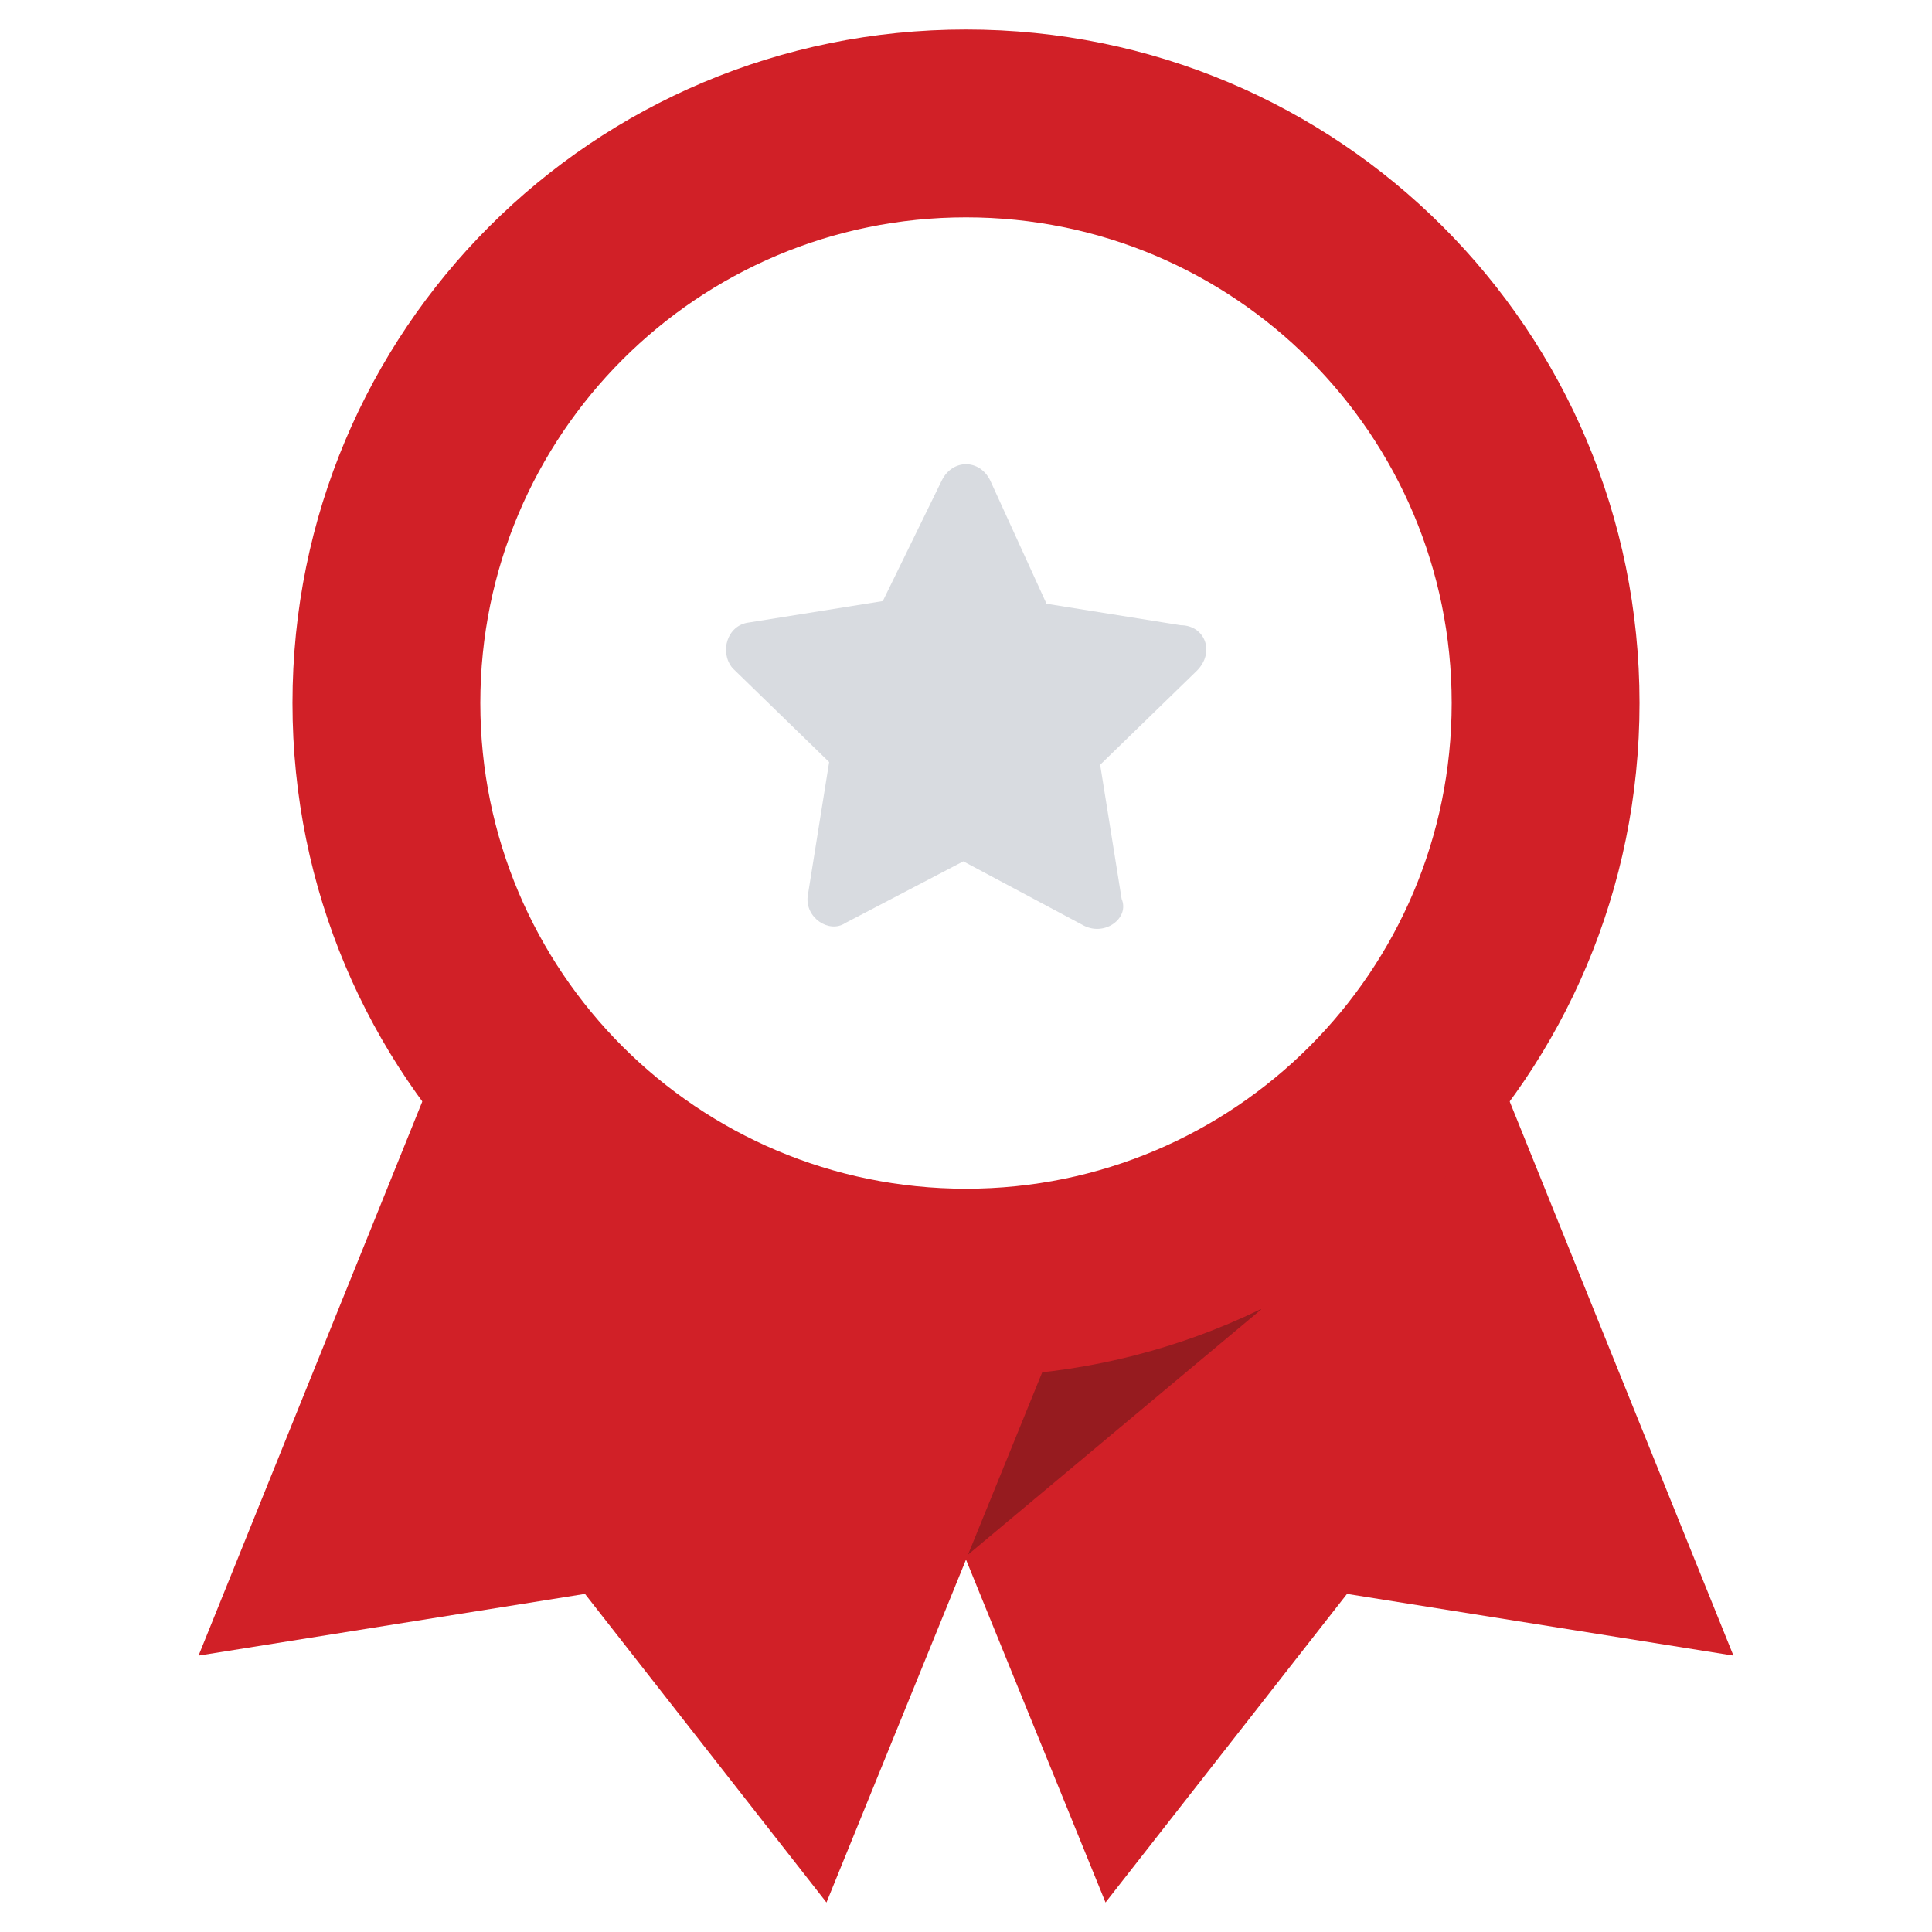
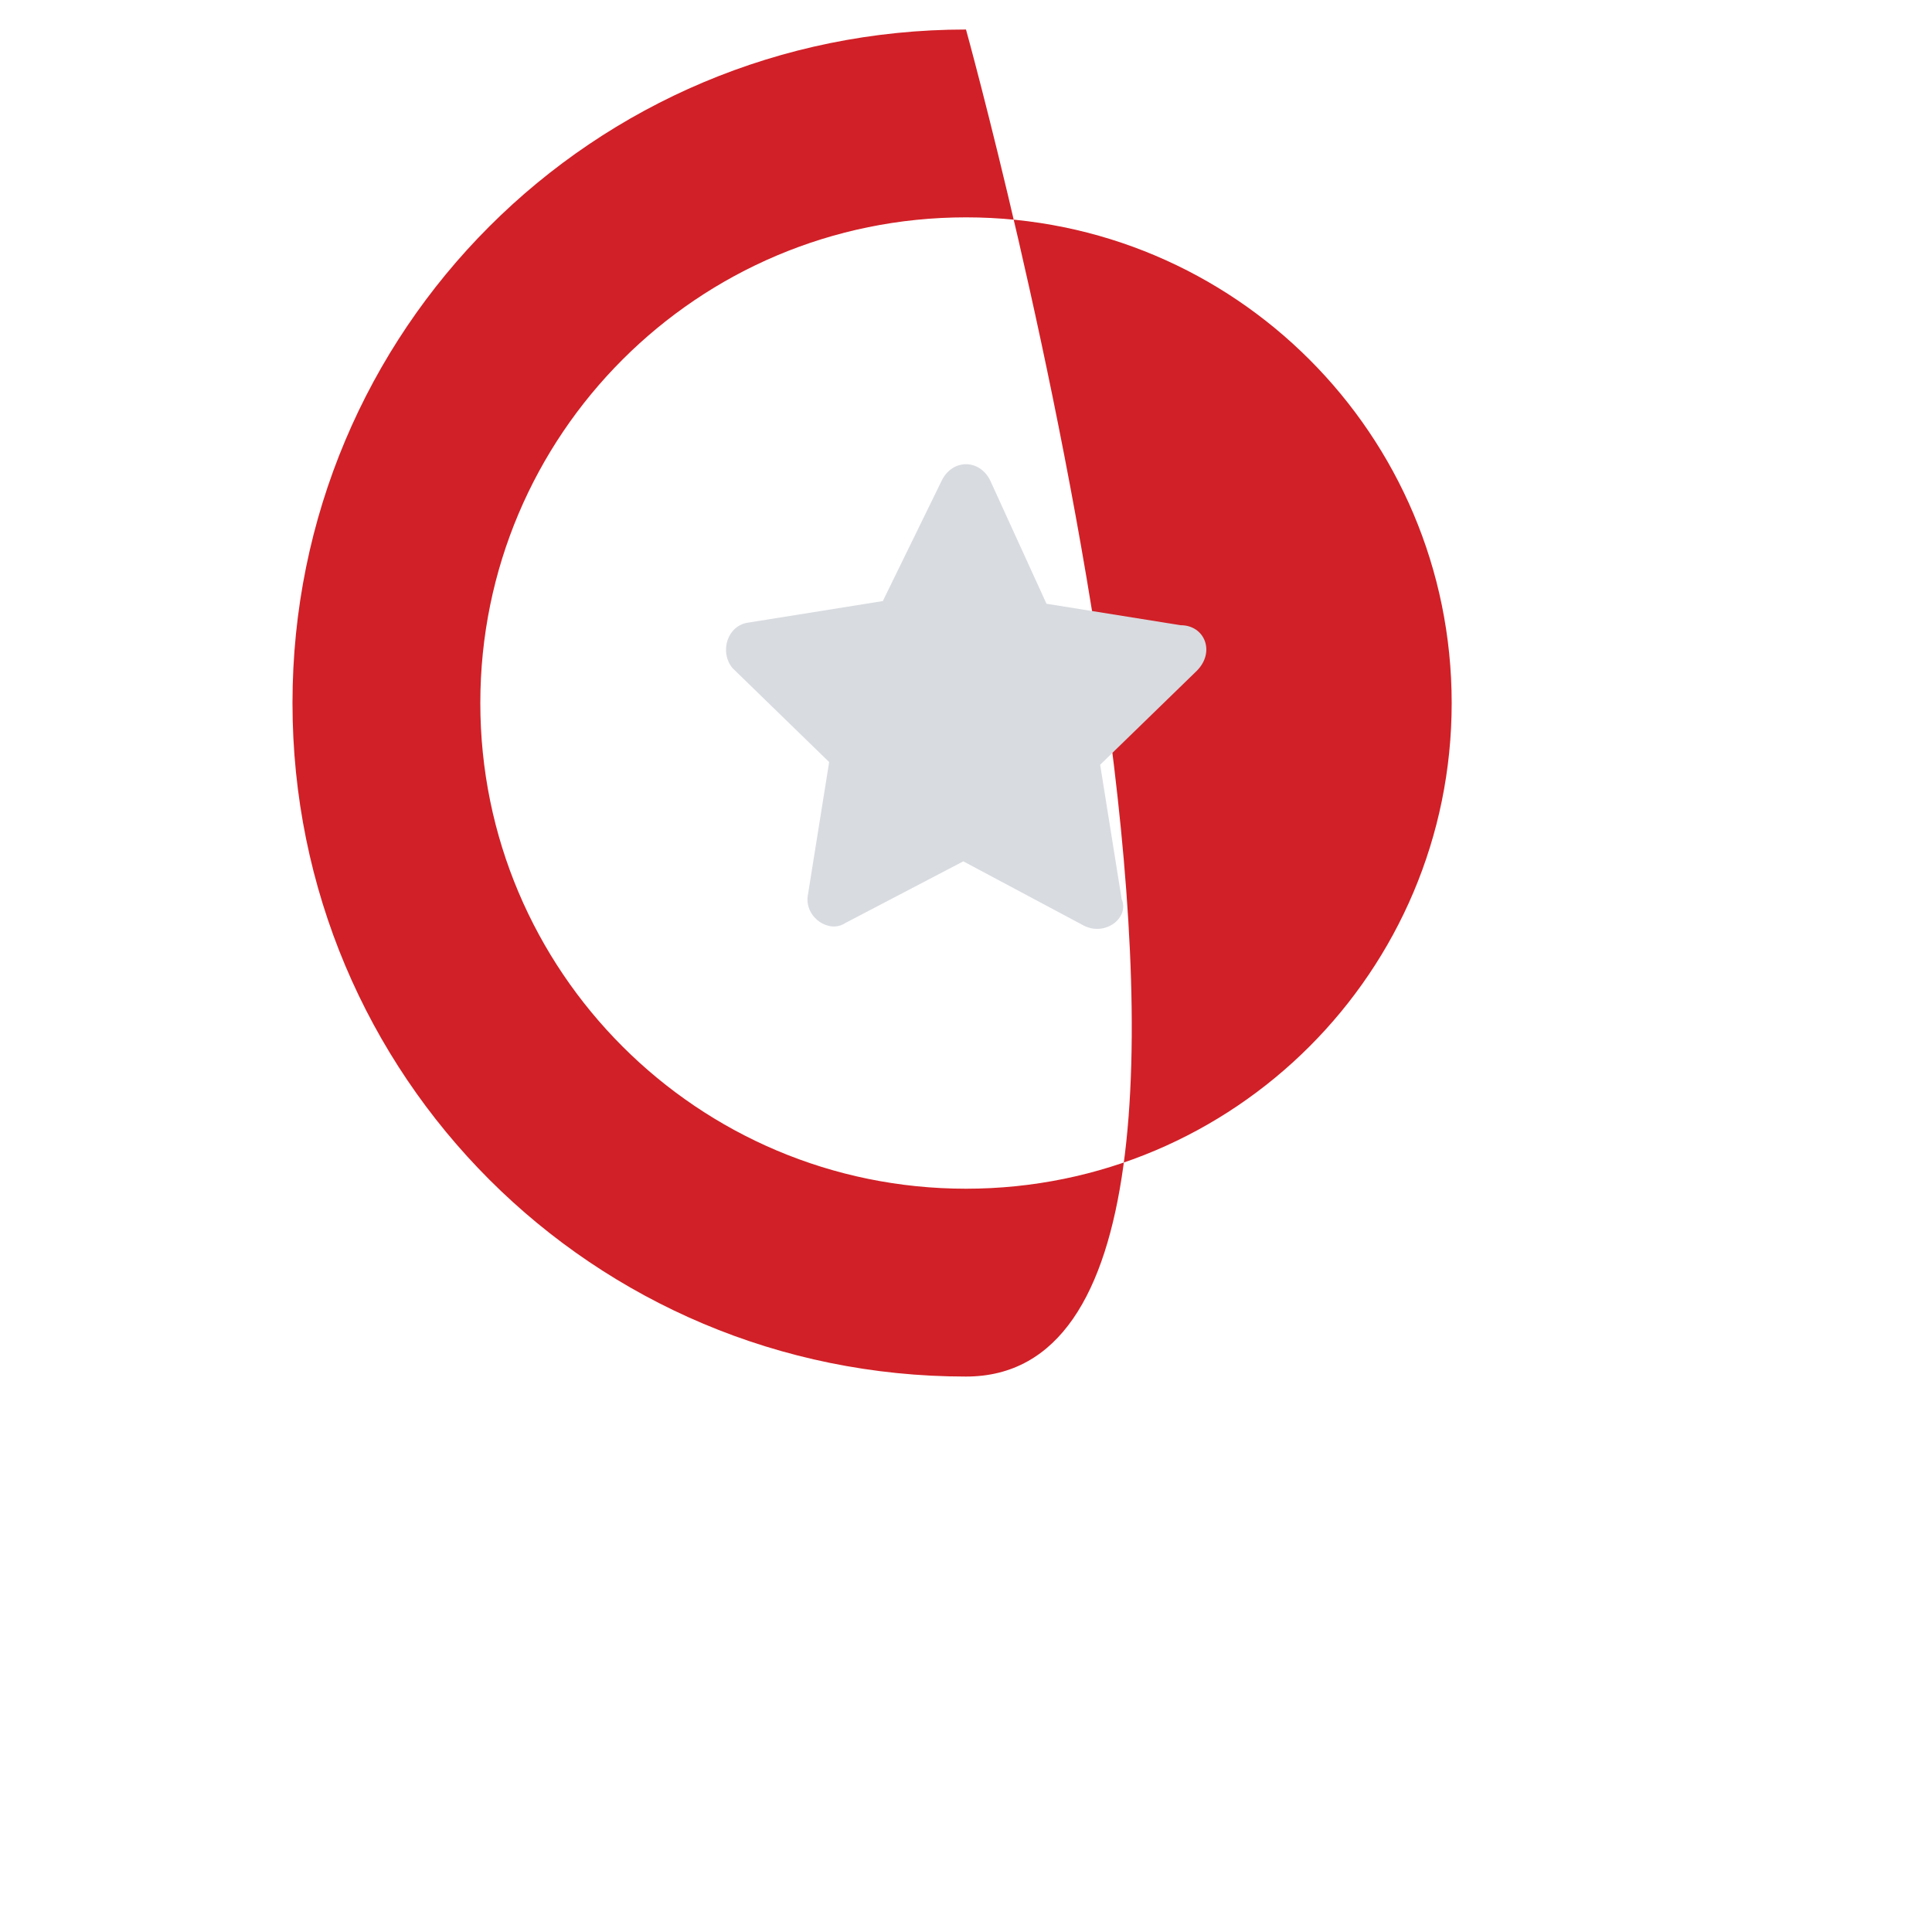
<svg xmlns="http://www.w3.org/2000/svg" xmlns:xlink="http://www.w3.org/1999/xlink" version="1.1" id="Layer_1" x="0px" y="0px" viewBox="0 0 72 72" style="enable-background:new 0 0 72 72;" xml:space="preserve">
  <style type="text/css">
	.st0{display:none;fill:#231F20;}
	.st1{clip-path:url(#SVGID_2_);fill:#D12027;}
	.st2{clip-path:url(#SVGID_4_);fill:#961B1F;}
	.st3{clip-path:url(#SVGID_6_);fill:#D12027;}
	.st4{fill:#D12027;}
	.st5{fill:#D8DBE0;}
</style>
-   <rect x="-1.8" y="-4.7" class="st0" width="83.2" height="93.2" />
  <g>
    <g>
      <defs>
-         <ellipse id="SVGID_1_" transform="matrix(1 -2.110787e-02 2.110787e-02 1 -1.288 1.375)" cx="64.5" cy="61.7" rx="29.6" ry="24.2" />
-       </defs>
+         </defs>
      <clipPath id="SVGID_2_">
        <use xlink:href="#SVGID_1_" style="overflow:visible;" />
      </clipPath>
-       <polygon class="st1" points="41.2,70.9 28.3,39.2 51.8,30 64.6,61.7 50.2,59.4   " />
    </g>
  </g>
  <g>
    <g>
      <defs>
-         <ellipse id="SVGID_3_" cx="44.6" cy="54.3" rx="13.7" ry="7.8" />
-       </defs>
+         </defs>
      <clipPath id="SVGID_4_">
        <use xlink:href="#SVGID_3_" style="overflow:visible;" />
      </clipPath>
      <polygon class="st2" points="36,58 47,48.8 36,41.9   " />
    </g>
  </g>
  <g>
    <g>
      <defs>
        <ellipse id="SVGID_5_" cx="14.3" cy="63.2" rx="30.6" ry="22.5" />
      </defs>
      <clipPath id="SVGID_6_">
        <use xlink:href="#SVGID_5_" style="overflow:visible;" />
      </clipPath>
-       <polygon class="st3" points="30.8,70.9 43.7,39.2 20.2,30 7.4,61.7 21.8,59.4   " />
    </g>
  </g>
-   <path class="st4" d="M36,1.1c13.9,0,25.1,11.2,25.1,25.1S49.9,51.3,36,51.3S10.9,40.1,10.9,26.2S22.1,1.1,36,1.1z M17.9,26.2  c0,10,8.1,18.1,18.1,18.1s18.1-8.1,18.1-18.1S46,8.1,36,8.1S17.9,16.2,17.9,26.2z" />
+   <path class="st4" d="M36,1.1S49.9,51.3,36,51.3S10.9,40.1,10.9,26.2S22.1,1.1,36,1.1z M17.9,26.2  c0,10,8.1,18.1,18.1,18.1s18.1-8.1,18.1-18.1S46,8.1,36,8.1S17.9,16.2,17.9,26.2z" />
  <path class="st5" d="M35.9,32.1l4.5,2.4c0.8,0.4,1.7-0.3,1.4-1l-0.8-5l3.6-3.5c0.7-0.7,0.3-1.7-0.6-1.7l-5-0.8l-2.1-4.6  c-0.4-0.8-1.4-0.8-1.8,0l-2.2,4.5l-5,0.8c-0.8,0.1-1.1,1.1-0.6,1.7l3.6,3.5l-0.8,5c-0.1,0.8,0.8,1.4,1.4,1L35.9,32.1z" />
</svg>